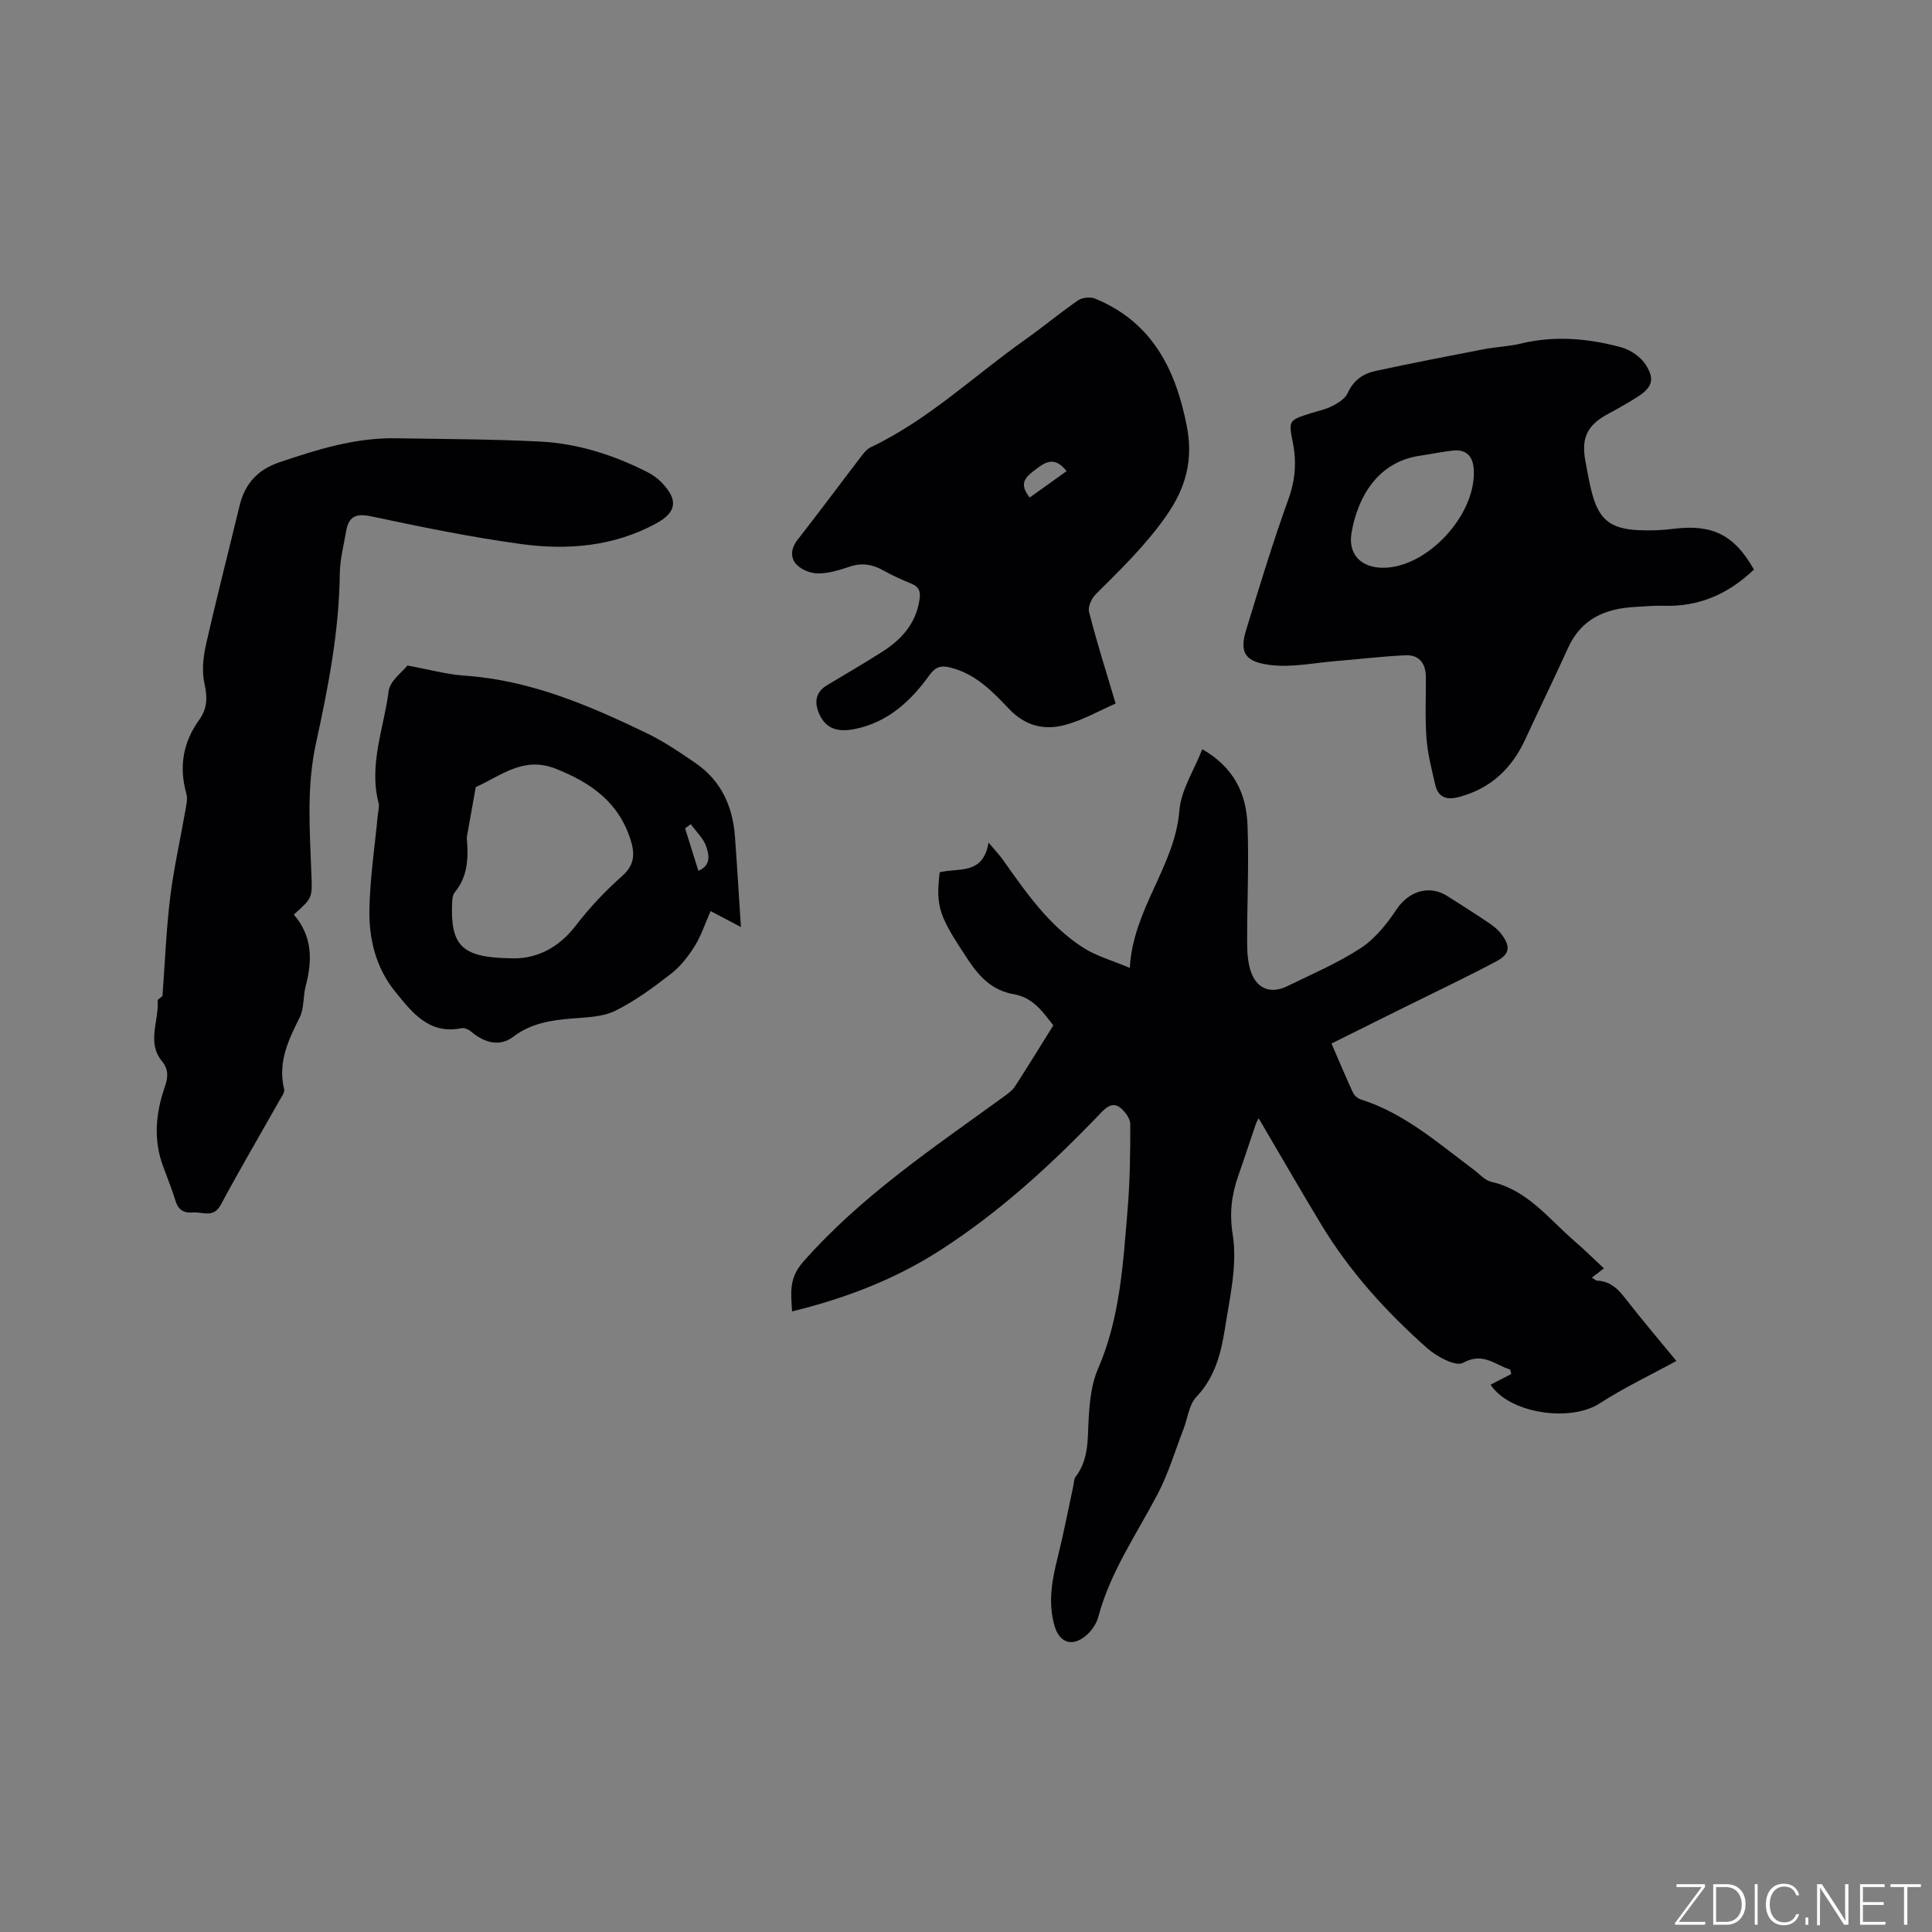
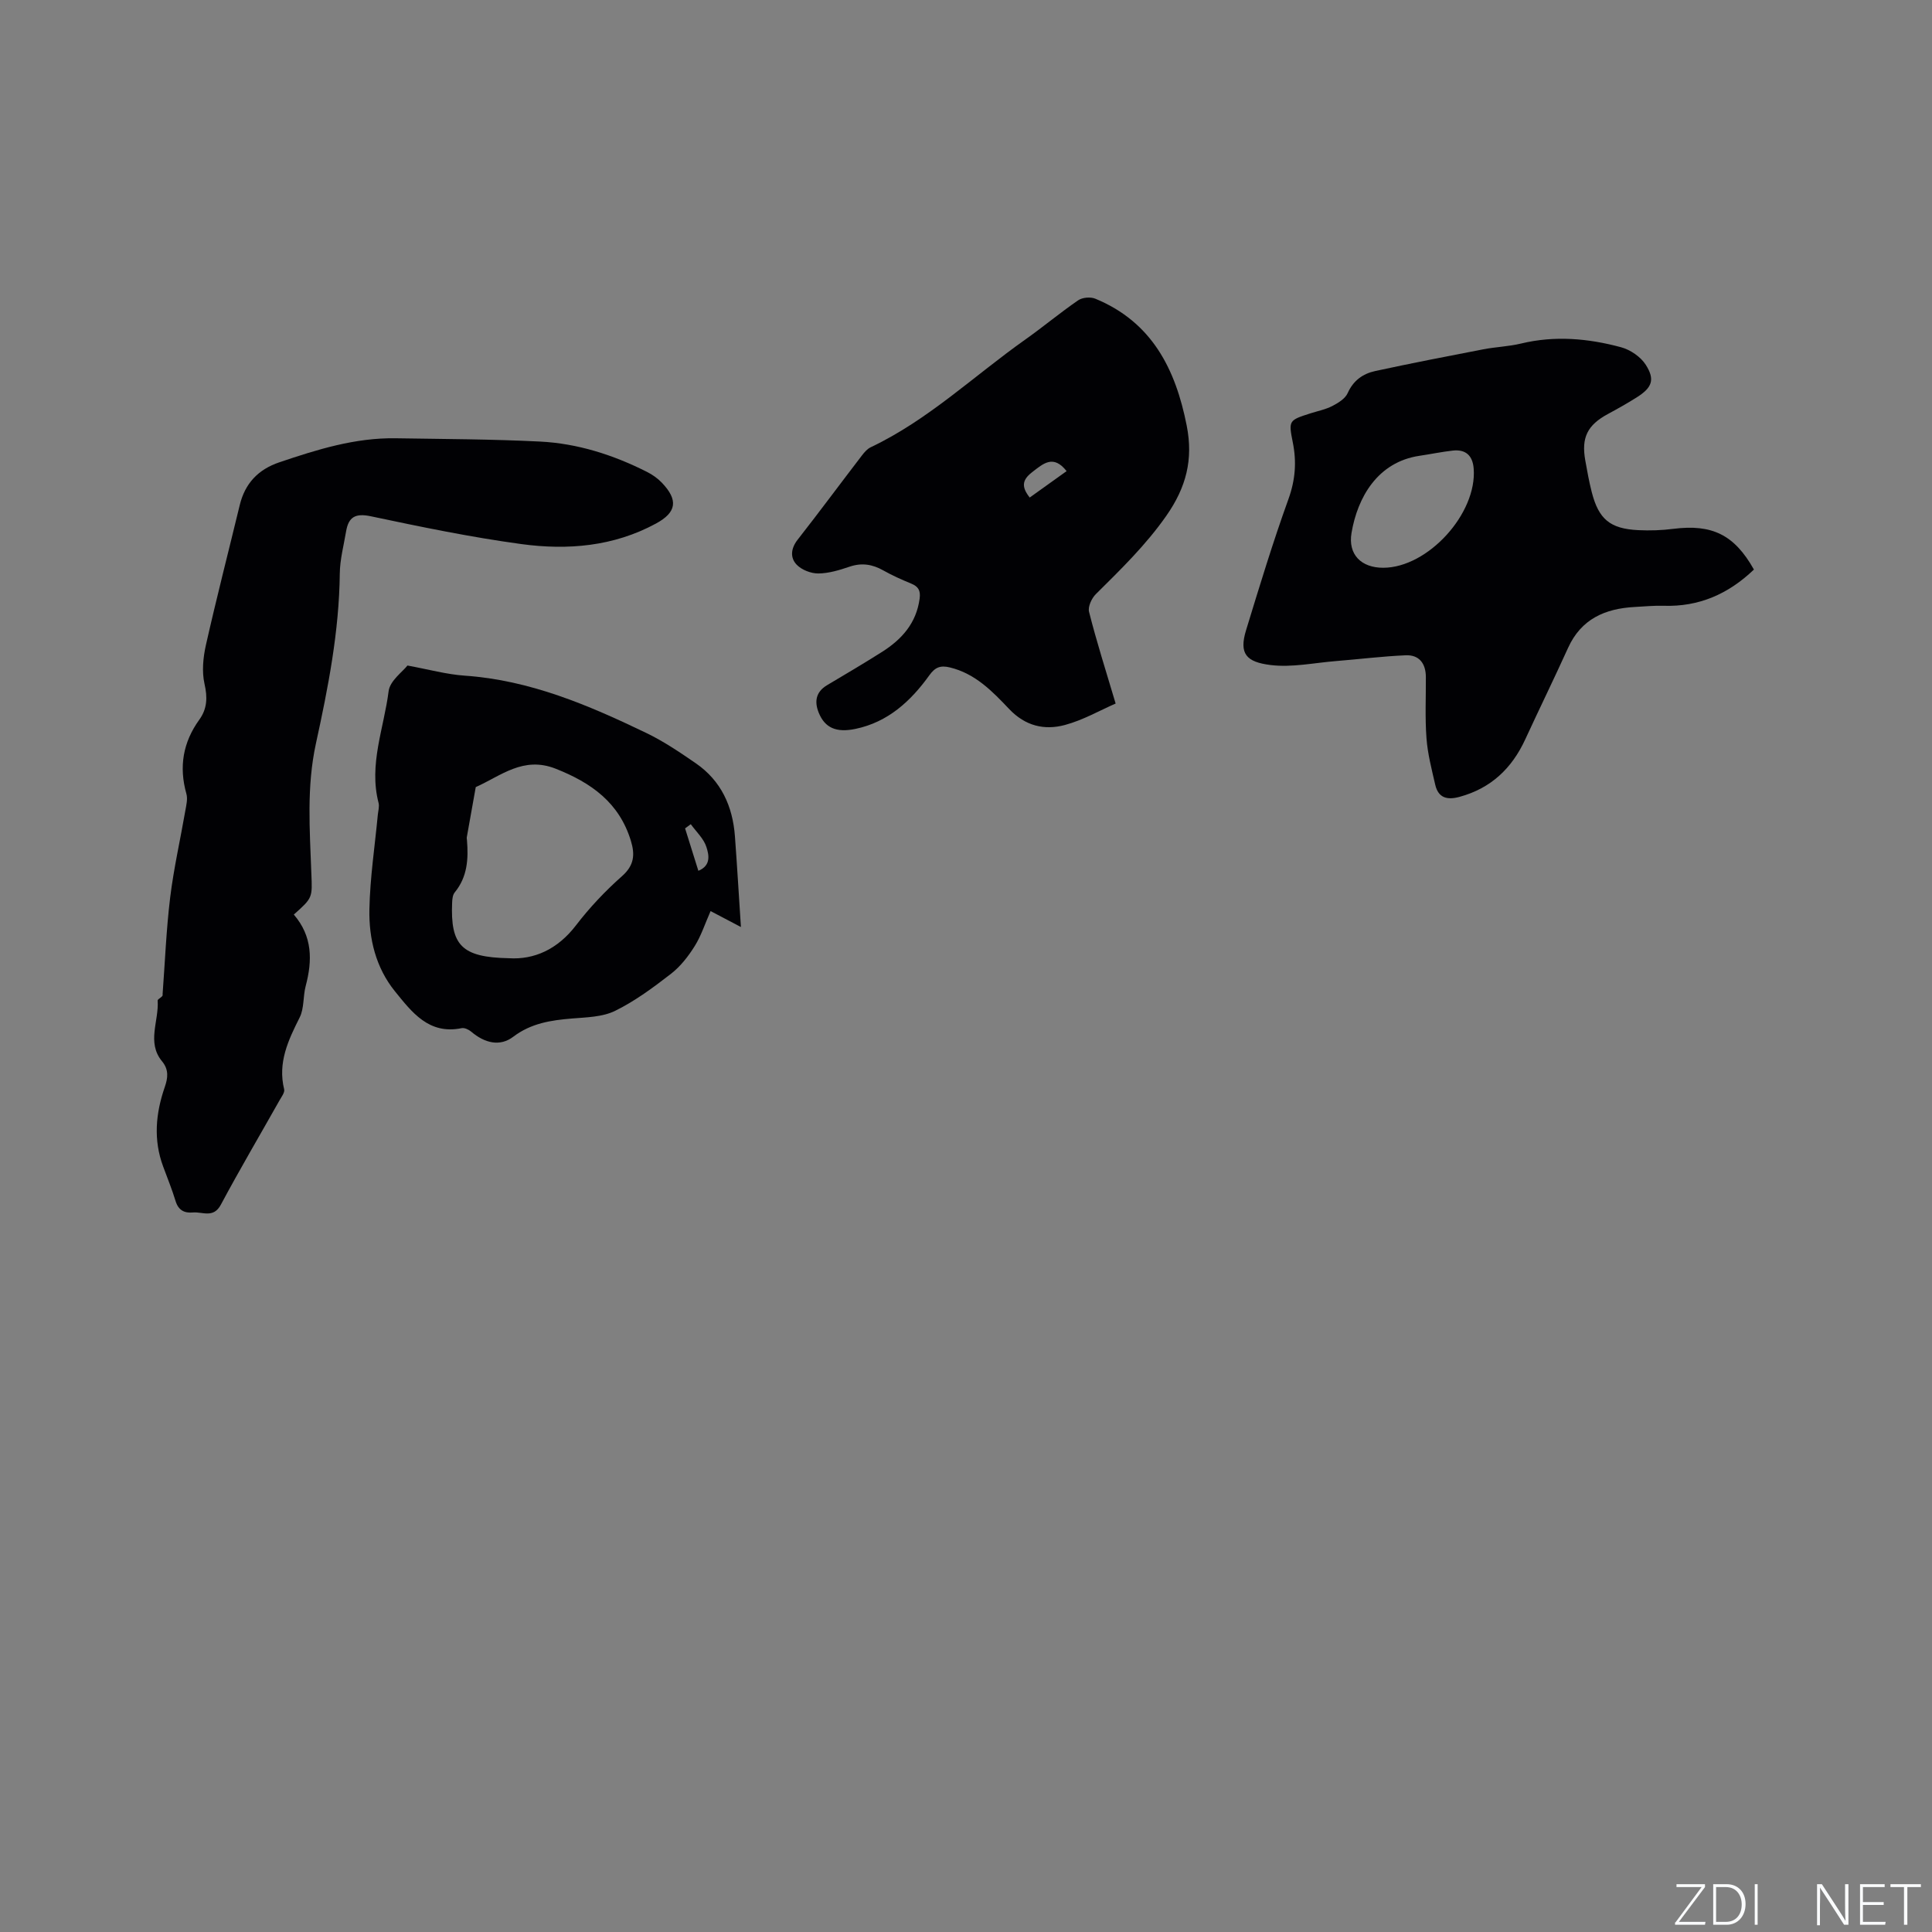
<svg xmlns="http://www.w3.org/2000/svg" enable-background="new 0 0 400 400" viewBox="0 0 400 400">
  <rect x="0" y="0" width="400" height="400" fill="#808080" stroke="none" />
  <g fill="#fafbfc">
    <path d="m346.9 398 5.4-7.3h-5.2v-.6h5.9v.6l-5.4 7.2h5.5l-.1.6h-6.2v-.5z" />
    <path d="m354.7 390.1h2.8c2.3 0 3.9 1.6 3.9 4.1s-1.6 4.3-3.9 4.3h-2.8zm.6 7.8h2c2.2 0 3.3-1.6 3.3-3.6 0-1.8-1-3.6-3.3-3.6h-2z" />
    <path d="m363.9 390.1v8.4h-.6v-8.4z" />
-     <path d="m372.5 396.3c-.4 1.3-1.4 2.3-3.2 2.3-2.4 0-3.7-1.9-3.7-4.3 0-2.3 1.2-4.3 3.7-4.3 1.8 0 2.9 1 3.2 2.4h-.6c-.4-1.1-1.1-1.8-2.5-1.8-2.1 0-3 1.9-3 3.7s.9 3.7 3 3.7c1.4 0 2.1-.7 2.5-1.7z" />
-     <path d="m373.8 398.5v-1.5h.6v1.5z" />
    <path d="m376.2 398.5v-8.4h1c1.3 2 4.4 6.7 4.9 7.6-.1-1.2-.1-2.4-.1-3.8v-3.8h.7v8.4h-.9c-1.2-1.9-4.4-6.8-5-7.7.1 1.1 0 2.3 0 3.9v3.9h-.6z" />
    <path d="m390 394.4h-4.3v3.5h4.7l-.1.6h-5.2v-8.4h5.1v.6h-4.5v3.1h4.3z" />
    <path d="m394.2 390.7h-2.8v-.6h6.3v.6h-2.8v7.8h-.7z" />
  </g>
-   <path d="m194.55 180.6c3.9-.99 8.99.64 10.12-6.15 1.38 1.64 2.28 2.58 3.02 3.63 4.79 6.76 9.52 13.62 16.63 18.16 2.67 1.71 5.88 2.58 9.59 4.15.7-12.31 9.35-21.04 10.27-32.6.33-4.19 2.99-8.2 4.74-12.67 6.59 3.77 9.11 9.25 9.36 15.6.33 8.25-.11 16.52-.07 24.78.01 2.06.19 4.28.96 6.15 1.33 3.23 4.14 4.09 7.32 2.54 5.13-2.51 10.45-4.77 15.21-7.88 2.97-1.94 5.42-4.99 7.42-8 2.48-3.74 6.71-5.21 10.51-2.81 2.86 1.81 5.72 3.63 8.53 5.52.95.64 1.92 1.38 2.61 2.28 2.03 2.63 1.89 4.23-1.01 5.76-6.24 3.31-12.63 6.33-18.96 9.47-4.97 2.47-9.95 4.94-15.13 7.52 1.68 3.87 3.01 7.08 4.48 10.22.27.58.98 1.16 1.6 1.36 9.03 2.86 15.98 9.03 23.36 14.53 1.19.88 2.3 2.22 3.63 2.52 7.56 1.7 11.94 7.73 17.34 12.36 2 1.72 3.87 3.59 5.99 5.56-.86.66-1.57 1.21-2.49 1.92.6.36.82.61 1.05.62 2.54.1 4.17 1.49 5.69 3.45 3.62 4.66 7.45 9.15 10.76 13.18-5.45 2.98-10.88 5.54-15.87 8.78-6.12 3.98-18.79 2.05-22.6-3.87 1.4-.72 2.84-1.46 4.28-2.2-.08-.31-.15-.63-.23-.94-3.11-.9-5.54-3.69-9.76-1.38-1.5.82-5.41-1.26-7.36-2.98-8.51-7.54-16.13-15.94-22.04-25.73-4.4-7.3-8.65-14.68-12.91-21.92.01-.03-.39.62-.63 1.33-1.21 3.5-2.34 7.03-3.57 10.52-1.41 4.02-1.88 7.72-1.16 12.32.98 6.25-.62 12.98-1.63 19.43-.8 5.08-2.07 10.05-5.91 14.09-1.54 1.62-1.79 4.43-2.67 6.69-1.75 4.51-3.13 9.21-5.37 13.47-4.37 8.32-9.79 16.1-12.25 25.36-.38 1.44-1.41 2.93-2.55 3.89-2.89 2.43-5.52 1.5-6.54-2.08-1.36-4.77-.51-9.42.67-14.1 1.23-4.92 2.18-9.9 3.25-14.86.13-.62.1-1.37.46-1.83 2.88-3.75 2.44-8.14 2.73-12.47.22-3.31.58-6.83 1.88-9.82 4.6-10.55 5.21-21.78 6.15-32.95.5-5.91.57-11.86.56-17.79 0-1.13-1.04-2.54-2.01-3.34-1.54-1.27-2.83-.28-4.05 1-10.14 10.59-20.88 20.48-33.27 28.45-9.35 6.02-19.56 9.95-30.69 12.67-.22-3.74-.71-6.83 2.24-10.19 12.05-13.71 27.05-23.7 41.61-34.28.84-.61 1.75-1.27 2.3-2.11 2.61-4.02 5.11-8.11 7.94-12.64-1.89-2.31-3.91-5.72-8.23-6.46-4.28-.74-6.96-3.43-9.31-6.95-6.11-9.2-6.84-10.98-5.99-18.28z" fill="#010104" />
+   <path d="m194.55 180.6z" fill="#010104" />
  <path d="m60.83 189.35c3.89 4.51 3.86 9.52 2.46 14.79-.57 2.14-.29 4.62-1.25 6.52-2.38 4.73-4.56 9.35-3.21 14.87.16.65-.55 1.56-.96 2.29-4.05 7.19-8.25 14.31-12.14 21.59-1.54 2.89-3.78 1.44-5.79 1.62-1.77.16-3-.46-3.58-2.34-.74-2.43-1.7-4.79-2.58-7.17-2.06-5.54-1.55-11.02.34-16.48.64-1.84.87-3.57-.57-5.31-3.23-3.9-.61-8.37-.91-12.57-.03-.36 1.23-.81 1.02-1.27.5-6.69.76-13.41 1.57-20.06.74-6.05 2.11-12.02 3.15-18.04.2-1.13.51-2.39.21-3.44-1.57-5.58-.71-10.66 2.67-15.34 1.65-2.29 1.72-4.62 1.08-7.43-.57-2.54-.29-5.44.29-8.03 2.19-9.7 4.67-19.33 7.01-28.99 1.09-4.5 3.84-7.38 8.21-8.85 7.83-2.65 15.71-5.11 24.1-4.97 9.95.16 19.92.18 29.85.68 7.79.39 15.18 2.76 22.15 6.28 1.11.56 2.2 1.32 3.06 2.22 3.47 3.61 3.08 6.16-1.21 8.48-8.76 4.75-18.27 5.54-27.82 4.25-10.47-1.42-20.85-3.57-31.2-5.76-3.18-.67-4.61.12-5.12 3.1-.49 2.92-1.28 5.84-1.31 8.77-.13 11.95-2.41 23.6-4.94 35.17-1.96 8.99-1.27 17.9-.95 26.86.21 5.07.3 5.07-3.63 8.56z" fill="#010104" />
  <path d="m363.13 117.92c-5.31 5.08-11.4 7.74-18.68 7.5-2-.06-4.02.14-6.03.25-6.11.33-11.05 2.48-13.76 8.45-2.88 6.35-5.95 12.62-8.87 18.95-2.77 6.01-7.1 10.14-13.61 11.91-2.56.7-4.4.23-5.03-2.51-.73-3.18-1.57-6.38-1.81-9.61-.32-4.22-.11-8.47-.13-12.71-.02-2.76-1.36-4.6-4.17-4.48-4.83.21-9.65.81-14.47 1.2-4.5.36-9.09 1.36-13.49.82-5.04-.62-6.6-2.32-5.09-7.23 2.78-9.09 5.54-18.19 8.77-27.13 1.43-3.97 1.71-7.7.9-11.73-.91-4.57-.83-4.58 3.68-6.03 1.51-.48 3.11-.79 4.5-1.51 1.22-.63 2.67-1.52 3.18-2.67 1.17-2.62 3.16-4.02 5.7-4.57 7.44-1.61 14.9-3.06 22.38-4.5 2.6-.5 5.28-.58 7.84-1.2 6.98-1.68 13.89-1.06 20.67.77 1.93.52 4.08 1.98 5.13 3.64 1.96 3.07 1.29 4.73-1.81 6.7-1.96 1.25-3.99 2.38-6.04 3.49-4.23 2.29-5.53 4.87-4.67 9.63.39 2.18.78 4.38 1.33 6.52 1.44 5.63 3.79 7.6 9.62 7.89 2.42.12 4.88.04 7.28-.27 8.02-1.01 12.63 1.22 16.68 8.43zm-76.74-.37c9.24-.02 19.45-11.23 18.72-20.54-.21-2.71-1.67-4.02-4.34-3.72-2.31.26-4.59.74-6.89 1.08-8.69 1.29-12.82 8.64-14.06 15.95-.77 4.5 2.02 7.24 6.57 7.23z" fill="#010104" />
  <path d="m230.98 145.66c-3.22 1.4-6.73 3.43-10.5 4.44-4.24 1.14-8.2.22-11.54-3.3-3.46-3.65-7.03-7.36-12.3-8.62-1.95-.47-3.05-.02-4.23 1.63-3.85 5.36-8.57 9.7-15.3 11.1-3.97.83-6.31-.22-7.58-3.3-.94-2.28-.67-4.33 1.69-5.74 3.82-2.27 7.65-4.53 11.41-6.91 4.08-2.59 7.09-5.94 7.77-11.02.23-1.71-.29-2.52-1.78-3.13-1.95-.8-3.9-1.67-5.74-2.71-2.25-1.27-4.45-1.63-6.97-.78-2.09.71-4.31 1.39-6.48 1.41-1.53.01-3.46-.74-4.5-1.83-1.37-1.44-1.2-3.36.22-5.17 4.5-5.75 8.85-11.63 13.3-17.43.5-.65 1.1-1.36 1.82-1.7 11.91-5.65 21.38-14.79 31.99-22.29 3.72-2.63 7.22-5.57 10.97-8.14.88-.6 2.56-.74 3.56-.32 11.71 4.84 16.6 14.55 18.91 26.29 1.37 6.98-.09 12.73-4.22 18.64-4.26 6.09-9.42 11.09-14.6 16.23-.87.86-1.68 2.62-1.4 3.68 1.52 6.03 3.41 11.96 5.5 18.97zm-17.79-42.65c2.55-1.83 5.09-3.64 7.64-5.47-2.75-3.48-4.8-1.6-7.19.26-2.11 1.64-2.12 3.09-.45 5.21z" fill="#010104" />
  <path d="m147.12 188.63c-1.18 2.67-1.96 5.13-3.29 7.25-1.32 2.11-2.94 4.2-4.88 5.71-3.66 2.84-7.46 5.66-11.59 7.69-2.61 1.29-5.92 1.34-8.94 1.59-4.37.36-8.47.98-12.16 3.78-2.73 2.08-5.9 1.34-8.72-1.07-.51-.43-1.38-.83-1.97-.71-6.8 1.39-10.3-3.32-13.81-7.64-3.95-4.89-5.4-10.87-5.28-16.97.13-6.52 1.12-13.02 1.74-19.54.08-.83.35-1.72.16-2.48-2.07-7.95 1.11-15.48 2.08-23.14.27-2.16 2.9-4.02 3.9-5.31 4.37.8 8.1 1.84 11.88 2.1 13.5.93 25.62 6.11 37.56 11.86 3.6 1.73 6.96 4.01 10.26 6.28 5.24 3.61 7.64 8.9 8.1 15.12.45 6.11.81 12.22 1.24 18.78-2.24-1.18-4.17-2.2-6.28-3.3zm-41.75 9.76c5.18.33 10.05-1.8 13.89-6.82 2.82-3.68 6.06-7.11 9.53-10.18 2.52-2.23 2.7-4.46 1.83-7.3-2.41-7.91-8.18-12.02-15.58-14.94-6.7-2.64-11.29 1.46-16.54 3.81-.62 3.45-1.24 6.9-1.85 10.36-.04.2.01.42.03.63.32 3.88.1 7.61-2.54 10.82-.41.5-.5 1.36-.53 2.07-.38 8.89 1.95 11.36 11.76 11.55zm37.65-27.75c-.39.29-.78.58-1.18.87.9 2.89 1.81 5.78 2.75 8.78 2.72-1.11 2.15-3.4 1.67-4.91-.55-1.75-2.11-3.17-3.24-4.74z" fill="#010104" />
</svg>